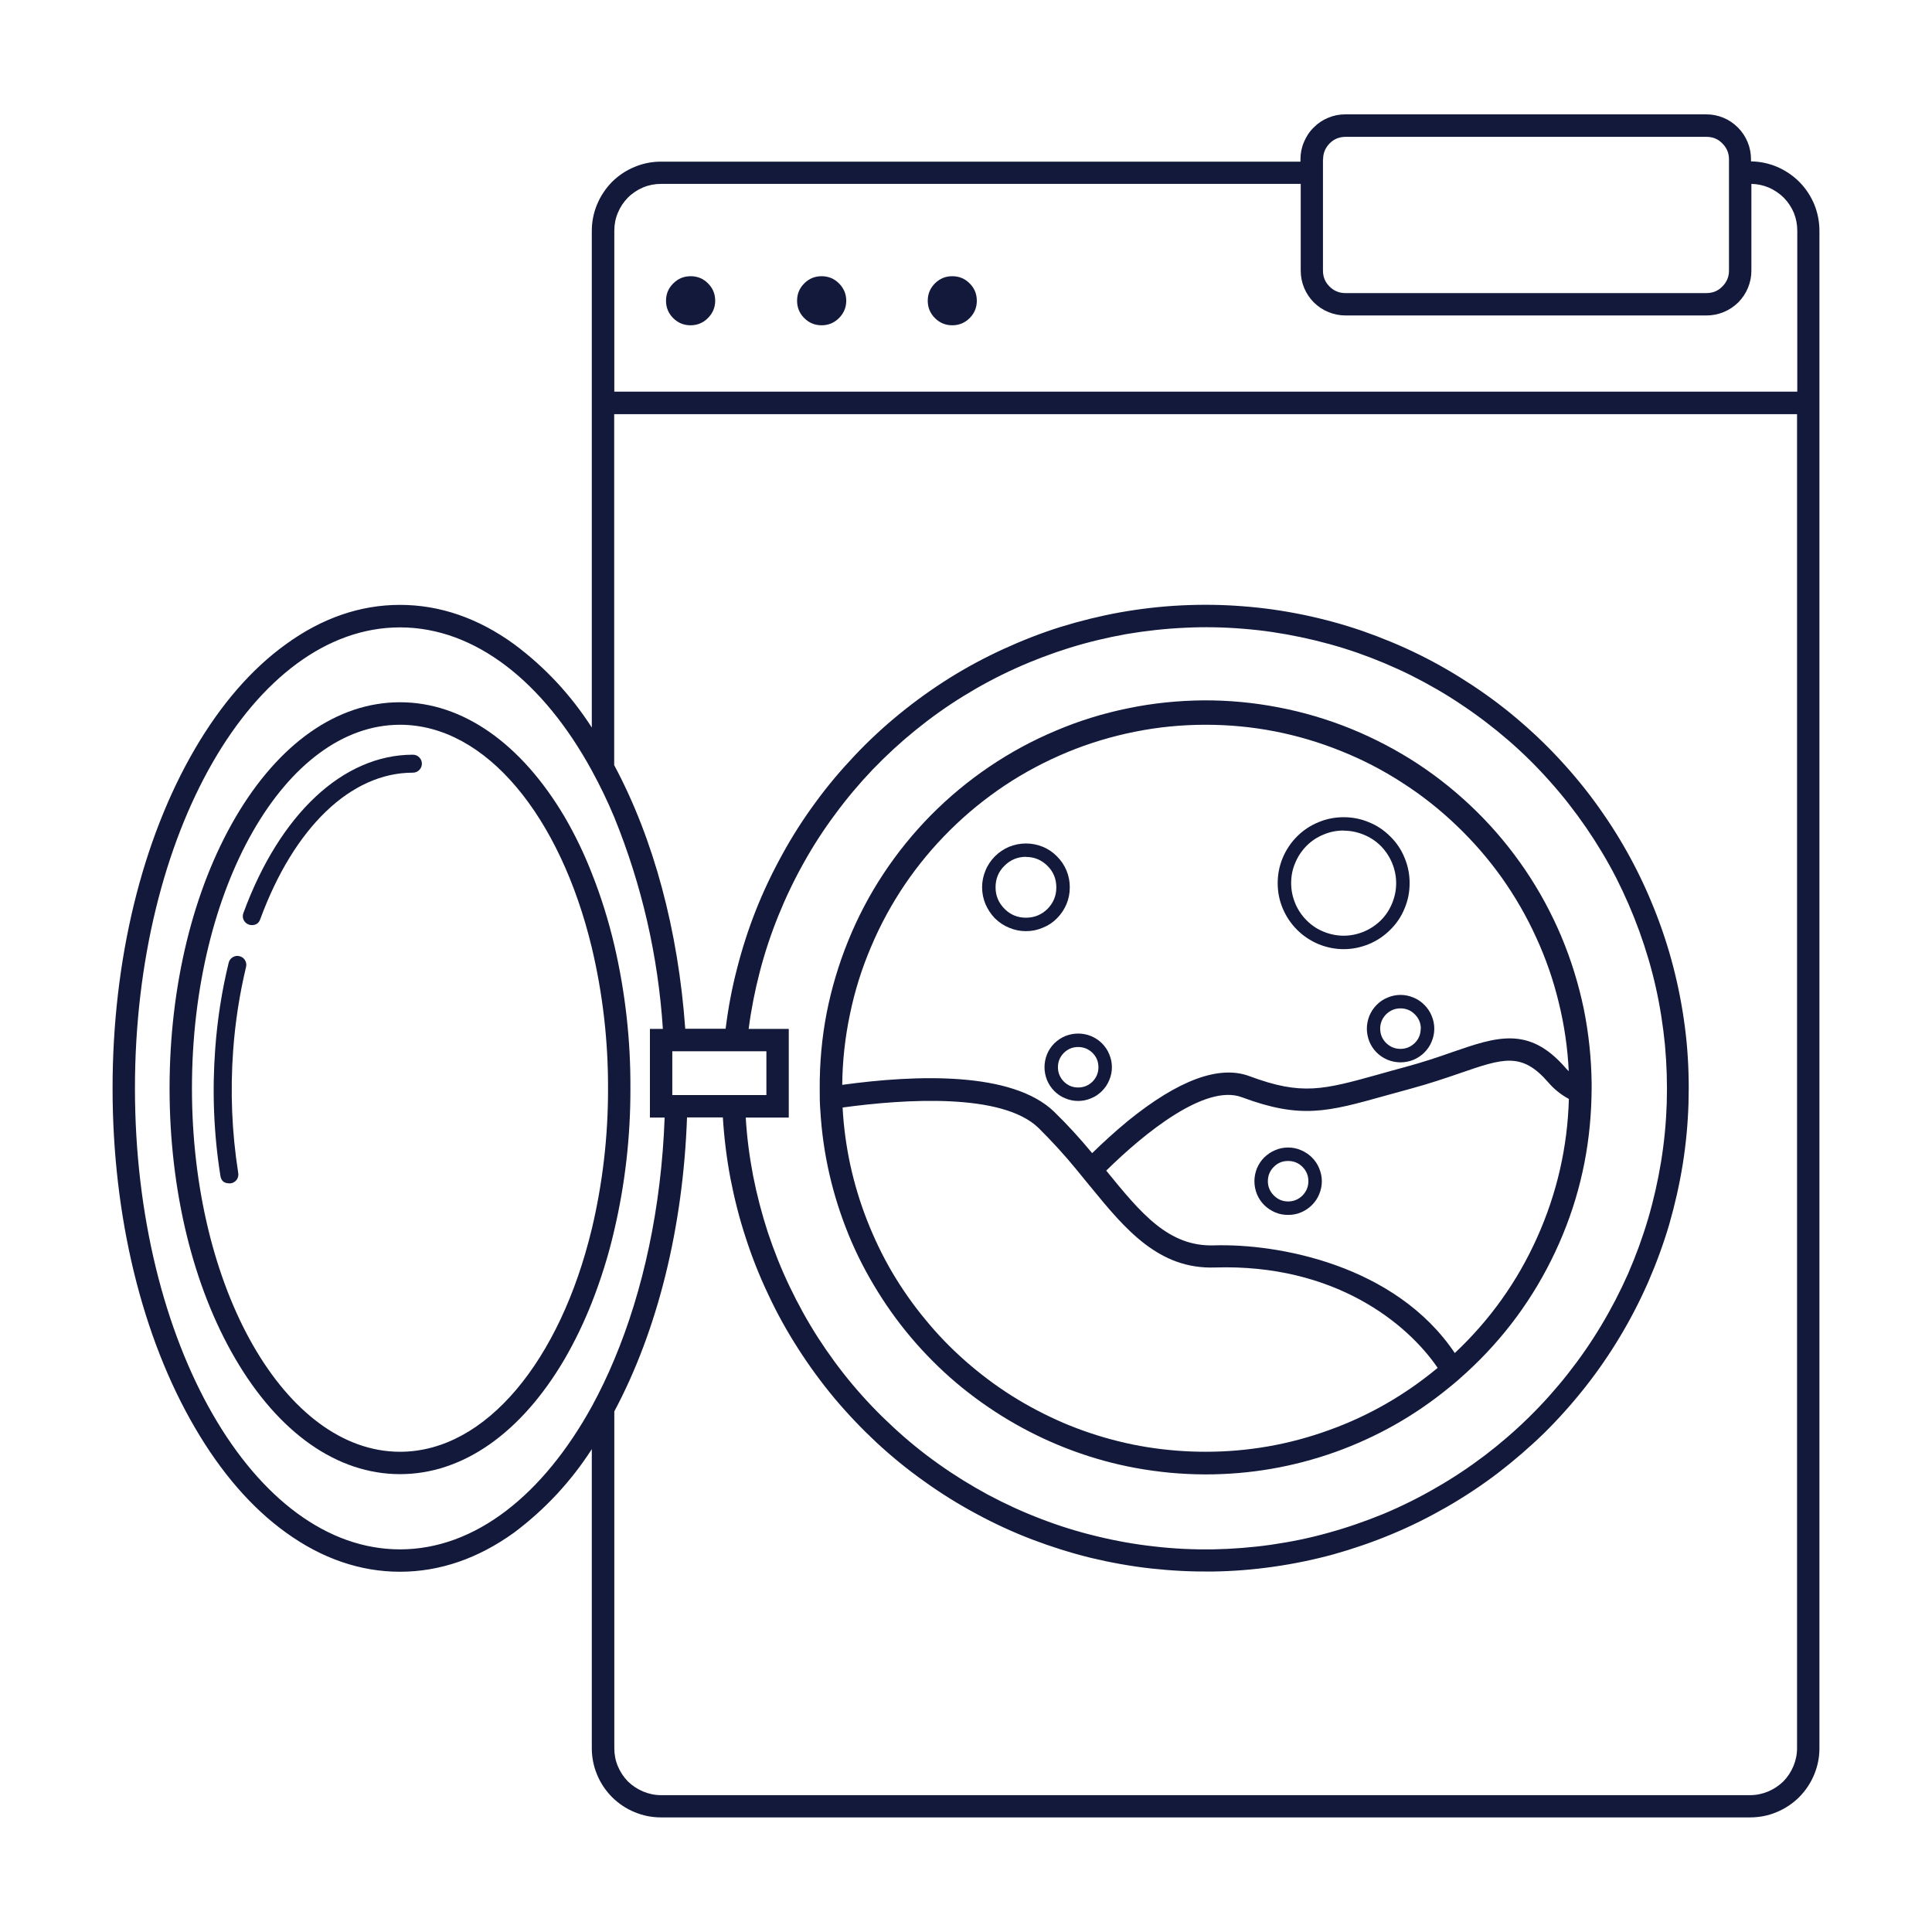
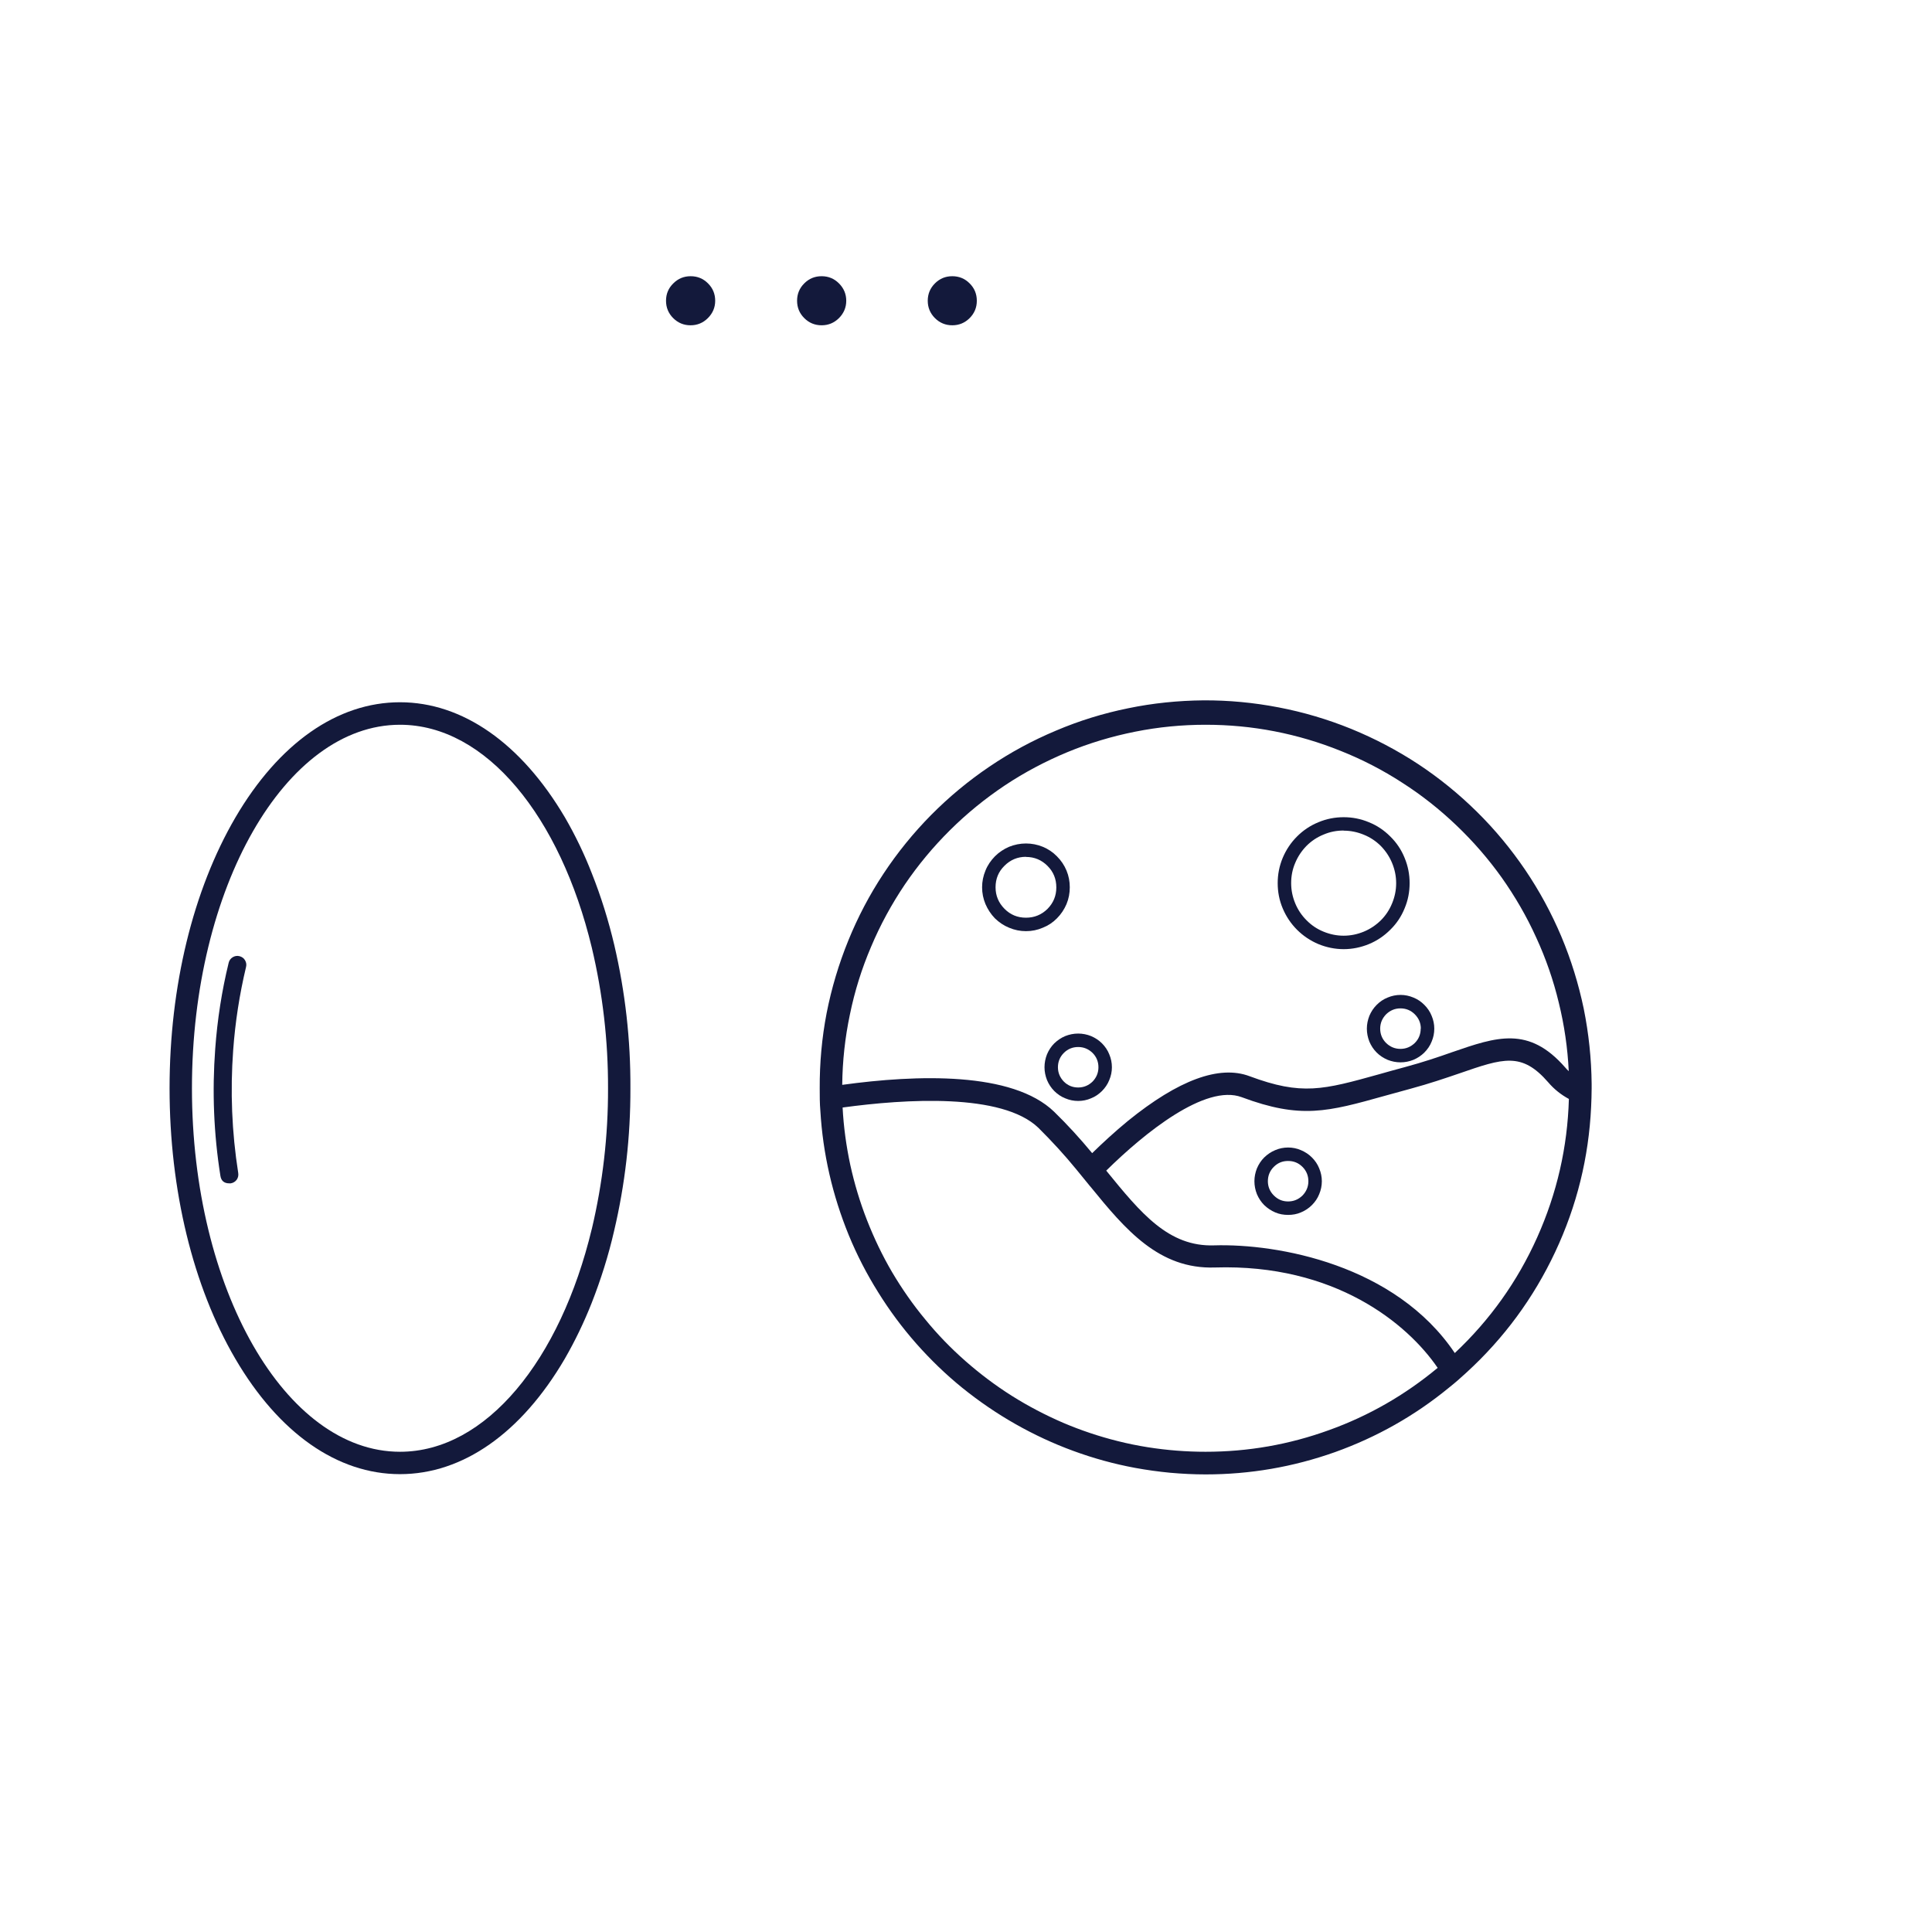
<svg xmlns="http://www.w3.org/2000/svg" version="1.0" preserveAspectRatio="xMidYMid meet" height="80" viewBox="0 0 60 60" zoomAndPan="magnify" width="80">
  <defs>
    <clipPath id="f3716afba4">
-       <path clip-rule="nonzero" d="M 3.496 3.496 L 56.746 3.496 L 56.746 56.746 L 3.496 56.746 Z M 3.496 3.496" />
-     </clipPath>
+       </clipPath>
  </defs>
  <path fill-rule="nonzero" fill-opacity="1" d="M 21.445 10.102 C 21.656 10.102 21.836 10.027 21.984 9.879 C 22.133 9.73 22.211 9.551 22.211 9.34 C 22.211 9.129 22.137 8.949 21.988 8.801 C 21.84 8.652 21.66 8.578 21.449 8.578 C 21.238 8.578 21.059 8.652 20.91 8.801 C 20.758 8.949 20.684 9.129 20.684 9.34 C 20.684 9.551 20.758 9.73 20.906 9.879 C 21.055 10.027 21.234 10.102 21.445 10.102 Z M 21.445 10.102" fill="#13193b" />
  <path fill-rule="nonzero" fill-opacity="1" d="M 25.516 10.102 C 25.727 10.102 25.906 10.027 26.055 9.879 C 26.203 9.73 26.281 9.551 26.281 9.34 C 26.281 9.129 26.203 8.949 26.055 8.801 C 25.906 8.652 25.727 8.578 25.516 8.578 C 25.305 8.578 25.125 8.652 24.977 8.801 C 24.828 8.949 24.754 9.129 24.754 9.34 C 24.754 9.551 24.828 9.73 24.977 9.879 C 25.125 10.027 25.305 10.102 25.516 10.102 Z M 25.516 10.102" fill="#13193b" />
  <path fill-rule="nonzero" fill-opacity="1" d="M 29.574 10.102 C 29.785 10.102 29.965 10.027 30.113 9.879 C 30.262 9.73 30.336 9.551 30.336 9.34 C 30.336 9.129 30.262 8.949 30.113 8.801 C 29.965 8.652 29.785 8.578 29.574 8.578 C 29.363 8.578 29.184 8.652 29.035 8.801 C 28.887 8.949 28.812 9.129 28.812 9.34 C 28.812 9.551 28.887 9.73 29.035 9.879 C 29.184 10.027 29.363 10.102 29.574 10.102 Z M 29.574 10.102" fill="#13193b" />
  <g clip-path="url(#f3716afba4)">
    <path fill-rule="nonzero" fill-opacity="1" d="M 54.379 5.012 L 54.379 4.945 C 54.379 4.762 54.344 4.582 54.273 4.41 C 54.203 4.242 54.102 4.09 53.973 3.961 C 53.84 3.828 53.691 3.727 53.52 3.656 C 53.348 3.586 53.172 3.551 52.984 3.551 L 41.781 3.551 C 41.598 3.551 41.418 3.586 41.25 3.656 C 41.078 3.727 40.926 3.828 40.797 3.961 C 40.664 4.09 40.566 4.242 40.496 4.41 C 40.422 4.582 40.387 4.762 40.387 4.945 L 40.387 5.02 L 20.527 5.02 C 20.242 5.02 19.969 5.074 19.707 5.184 C 19.441 5.293 19.211 5.449 19.008 5.648 C 18.809 5.852 18.652 6.086 18.543 6.348 C 18.434 6.609 18.379 6.887 18.379 7.168 L 18.379 22.594 C 17.73 21.586 16.93 20.723 15.969 20.008 C 14.852 19.195 13.656 18.785 12.422 18.785 C 11.188 18.785 9.996 19.195 8.879 20.008 C 7.816 20.773 6.867 21.867 6.055 23.254 C 4.406 26.078 3.496 29.82 3.496 33.797 C 3.496 37.77 4.406 41.52 6.055 44.34 C 6.867 45.734 7.816 46.828 8.879 47.594 C 9.996 48.402 11.191 48.812 12.422 48.812 C 13.656 48.812 14.848 48.402 15.969 47.594 C 16.926 46.875 17.73 46.012 18.379 45.004 L 18.379 54.293 C 18.379 54.578 18.434 54.852 18.543 55.113 C 18.652 55.379 18.809 55.609 19.008 55.812 C 19.211 56.012 19.441 56.168 19.707 56.277 C 19.969 56.387 20.242 56.441 20.527 56.441 L 54.352 56.441 C 54.637 56.441 54.914 56.387 55.176 56.277 C 55.438 56.168 55.672 56.012 55.875 55.812 C 56.074 55.609 56.23 55.379 56.34 55.113 C 56.449 54.852 56.504 54.578 56.504 54.293 L 56.504 7.164 C 56.504 6.883 56.449 6.609 56.344 6.348 C 56.234 6.086 56.082 5.855 55.883 5.652 C 55.684 5.453 55.453 5.297 55.195 5.184 C 54.934 5.074 54.664 5.016 54.379 5.012 Z M 41.09 4.945 C 41.09 4.754 41.16 4.59 41.293 4.453 C 41.43 4.316 41.594 4.25 41.789 4.25 L 52.996 4.25 C 53.191 4.25 53.355 4.316 53.488 4.453 C 53.625 4.59 53.695 4.754 53.695 4.945 L 53.695 8.406 C 53.695 8.598 53.625 8.762 53.488 8.898 C 53.355 9.035 53.191 9.102 52.996 9.102 L 41.781 9.102 C 41.59 9.102 41.426 9.035 41.289 8.898 C 41.152 8.762 41.086 8.598 41.086 8.406 L 41.086 4.945 Z M 20.527 5.711 L 40.395 5.711 L 40.395 8.406 C 40.395 8.59 40.43 8.766 40.5 8.938 C 40.57 9.109 40.672 9.258 40.801 9.391 C 40.934 9.52 41.082 9.621 41.254 9.691 C 41.426 9.762 41.602 9.797 41.789 9.797 L 52.996 9.797 C 53.184 9.797 53.359 9.762 53.531 9.691 C 53.703 9.621 53.852 9.52 53.984 9.391 C 54.113 9.258 54.215 9.109 54.285 8.938 C 54.355 8.766 54.391 8.59 54.391 8.406 L 54.391 5.711 C 54.582 5.715 54.766 5.754 54.938 5.828 C 55.113 5.906 55.27 6.012 55.402 6.145 C 55.535 6.281 55.637 6.438 55.711 6.613 C 55.781 6.789 55.816 6.973 55.816 7.164 L 55.816 12.164 L 19.078 12.164 L 19.078 7.164 C 19.078 6.973 19.113 6.785 19.188 6.609 C 19.262 6.43 19.367 6.273 19.5 6.137 C 19.637 6 19.797 5.895 19.973 5.82 C 20.152 5.746 20.336 5.711 20.527 5.711 Z M 12.422 48.117 C 7.883 48.117 4.191 41.695 4.191 33.797 C 4.191 25.895 7.883 19.484 12.422 19.484 C 14.766 19.484 16.883 21.191 18.379 23.93 C 18.637 24.402 18.871 24.887 19.078 25.383 C 19.934 27.492 20.438 29.684 20.586 31.953 L 20.184 31.953 L 20.184 34.707 L 20.641 34.707 C 20.539 37.504 19.973 40.086 19.078 42.219 C 18.871 42.715 18.641 43.199 18.383 43.672 C 16.875 46.41 14.766 48.117 12.422 48.117 Z M 24.402 34.707 L 24.496 34.707 L 24.496 31.953 L 23.25 31.953 C 23.328 31.352 23.445 30.758 23.598 30.172 C 23.75 29.586 23.941 29.012 24.168 28.449 C 24.395 27.887 24.656 27.34 24.953 26.809 C 25.246 26.281 25.574 25.773 25.938 25.285 C 26.297 24.797 26.688 24.332 27.105 23.895 C 27.527 23.457 27.973 23.047 28.441 22.668 C 28.914 22.285 29.406 21.934 29.922 21.617 C 30.441 21.297 30.973 21.012 31.527 20.762 C 32.078 20.512 32.645 20.297 33.223 20.117 C 33.801 19.938 34.391 19.797 34.988 19.691 C 35.586 19.59 36.188 19.523 36.793 19.496 C 37.398 19.465 38.004 19.477 38.609 19.527 C 39.215 19.574 39.812 19.664 40.406 19.789 C 41 19.914 41.582 20.074 42.156 20.273 C 42.727 20.473 43.285 20.707 43.828 20.977 C 44.371 21.25 44.895 21.551 45.398 21.891 C 45.902 22.227 46.383 22.594 46.844 22.992 C 47.301 23.387 47.73 23.812 48.133 24.266 C 48.539 24.719 48.91 25.195 49.254 25.695 C 49.598 26.195 49.91 26.715 50.188 27.254 C 50.461 27.793 50.703 28.348 50.91 28.918 C 51.117 29.488 51.289 30.07 51.422 30.66 C 51.555 31.254 51.648 31.852 51.707 32.453 C 51.762 33.059 51.781 33.664 51.762 34.27 C 51.742 34.875 51.684 35.477 51.586 36.078 C 51.488 36.676 51.355 37.266 51.184 37.848 C 51.012 38.43 50.805 38.996 50.562 39.555 C 50.316 40.109 50.039 40.645 49.727 41.164 C 49.414 41.688 49.07 42.184 48.695 42.66 C 48.32 43.137 47.918 43.586 47.484 44.012 C 47.051 44.438 46.594 44.832 46.113 45.199 C 45.629 45.566 45.125 45.902 44.598 46.203 C 44.074 46.508 43.531 46.777 42.973 47.012 C 42.41 47.242 41.84 47.441 41.254 47.602 C 40.672 47.766 40.078 47.887 39.477 47.973 C 38.879 48.059 38.273 48.105 37.668 48.117 C 37.062 48.125 36.457 48.098 35.855 48.027 C 35.25 47.961 34.656 47.855 34.066 47.711 C 33.477 47.57 32.898 47.391 32.332 47.172 C 31.766 46.957 31.215 46.703 30.68 46.418 C 30.148 46.129 29.633 45.812 29.141 45.461 C 28.645 45.109 28.176 44.727 27.73 44.312 C 27.285 43.902 26.867 43.465 26.477 43 C 26.086 42.535 25.73 42.047 25.402 41.539 C 25.074 41.027 24.781 40.496 24.52 39.949 C 24.258 39.402 24.035 38.84 23.844 38.266 C 23.656 37.688 23.504 37.102 23.387 36.508 C 23.273 35.91 23.195 35.312 23.16 34.707 Z M 23.801 32.648 L 23.801 34.008 L 20.879 34.008 L 20.879 32.648 Z M 54.352 55.75 L 20.527 55.75 C 20.336 55.75 20.152 55.711 19.973 55.637 C 19.797 55.562 19.637 55.457 19.5 55.324 C 19.367 55.188 19.262 55.027 19.188 54.852 C 19.113 54.672 19.078 54.488 19.078 54.293 L 19.078 43.832 C 20.43 41.297 21.215 38.105 21.336 34.703 L 22.449 34.703 C 22.488 35.336 22.566 35.969 22.684 36.594 C 22.805 37.219 22.961 37.836 23.16 38.441 C 23.355 39.047 23.59 39.637 23.863 40.211 C 24.133 40.789 24.441 41.344 24.785 41.879 C 25.129 42.418 25.504 42.93 25.91 43.418 C 26.32 43.906 26.758 44.367 27.223 44.801 C 27.691 45.234 28.184 45.637 28.703 46.004 C 29.219 46.375 29.758 46.711 30.32 47.012 C 30.879 47.316 31.457 47.582 32.051 47.809 C 32.645 48.035 33.254 48.227 33.871 48.379 C 34.488 48.527 35.117 48.641 35.75 48.711 C 36.383 48.781 37.016 48.812 37.652 48.805 C 38.289 48.797 38.922 48.746 39.551 48.656 C 40.184 48.566 40.805 48.438 41.418 48.27 C 42.031 48.098 42.633 47.891 43.223 47.645 C 43.809 47.402 44.379 47.117 44.93 46.801 C 45.48 46.484 46.012 46.133 46.52 45.746 C 47.023 45.359 47.504 44.945 47.961 44.5 C 48.414 44.051 48.836 43.578 49.23 43.078 C 49.625 42.578 49.984 42.055 50.312 41.508 C 50.641 40.961 50.93 40.398 51.188 39.812 C 51.441 39.23 51.66 38.633 51.84 38.023 C 52.016 37.41 52.156 36.793 52.258 36.164 C 52.359 35.535 52.418 34.902 52.438 34.266 C 52.457 33.629 52.438 32.992 52.379 32.359 C 52.316 31.727 52.215 31.098 52.074 30.477 C 51.934 29.855 51.754 29.246 51.535 28.648 C 51.316 28.051 51.062 27.469 50.77 26.902 C 50.477 26.336 50.152 25.793 49.789 25.27 C 49.43 24.746 49.035 24.246 48.609 23.773 C 48.184 23.297 47.73 22.852 47.25 22.438 C 46.77 22.02 46.262 21.637 45.73 21.285 C 45.199 20.934 44.648 20.613 44.078 20.332 C 43.508 20.051 42.922 19.809 42.32 19.598 C 41.719 19.391 41.105 19.223 40.48 19.094 C 39.855 18.965 39.227 18.875 38.594 18.828 C 37.957 18.777 37.324 18.77 36.688 18.801 C 36.051 18.832 35.418 18.906 34.793 19.016 C 34.168 19.129 33.551 19.281 32.941 19.469 C 32.332 19.66 31.742 19.891 31.164 20.156 C 30.582 20.422 30.023 20.723 29.484 21.059 C 28.945 21.398 28.43 21.766 27.934 22.172 C 27.441 22.574 26.977 23.004 26.539 23.469 C 26.102 23.93 25.691 24.418 25.316 24.934 C 24.941 25.445 24.598 25.98 24.293 26.539 C 23.984 27.098 23.711 27.672 23.477 28.262 C 23.242 28.855 23.047 29.461 22.891 30.074 C 22.73 30.691 22.613 31.316 22.535 31.949 L 21.281 31.949 C 21.062 28.898 20.305 26.059 19.074 23.762 L 19.074 12.863 L 55.809 12.863 L 55.809 54.293 C 55.809 54.488 55.77 54.672 55.695 54.852 C 55.621 55.027 55.516 55.188 55.383 55.324 C 55.246 55.457 55.086 55.562 54.91 55.637 C 54.73 55.711 54.547 55.75 54.352 55.75 Z M 54.352 55.75" fill="#13193b" />
  </g>
  <path fill-rule="nonzero" fill-opacity="1" d="M 35.25 45.586 C 35.609 45.652 35.977 45.703 36.344 45.738 C 36.707 45.77 37.074 45.789 37.441 45.789 C 38.82 45.789 40.156 45.559 41.457 45.098 C 42.754 44.633 43.934 43.969 45 43.094 C 45.188 42.945 45.367 42.789 45.543 42.625 C 46.707 41.559 47.625 40.312 48.297 38.883 C 48.969 37.453 49.34 35.949 49.414 34.371 C 49.422 34.184 49.43 33.992 49.43 33.801 C 49.43 33.754 49.43 33.707 49.43 33.66 C 49.422 32.875 49.34 32.098 49.184 31.324 C 49.023 30.555 48.793 29.809 48.488 29.082 C 48.18 28.355 47.809 27.668 47.367 27.016 C 46.926 26.367 46.426 25.762 45.867 25.211 C 45.305 24.656 44.699 24.164 44.043 23.73 C 43.383 23.297 42.691 22.934 41.965 22.637 C 41.234 22.34 40.484 22.117 39.711 21.969 C 38.938 21.82 38.16 21.746 37.371 21.75 C 36.586 21.758 35.805 21.836 35.035 21.996 C 34.266 22.152 33.516 22.383 32.793 22.691 C 32.066 22.996 31.379 23.367 30.727 23.809 C 30.074 24.25 29.473 24.75 28.918 25.309 C 28.367 25.867 27.871 26.477 27.438 27.133 C 27.004 27.789 26.641 28.48 26.344 29.211 C 26.047 29.941 25.824 30.691 25.672 31.461 C 25.523 32.234 25.453 33.016 25.457 33.801 C 25.457 34.035 25.457 34.27 25.477 34.5 C 25.516 35.16 25.609 35.816 25.758 36.465 C 25.906 37.113 26.109 37.746 26.359 38.359 C 26.613 38.977 26.918 39.566 27.27 40.129 C 27.621 40.695 28.016 41.227 28.453 41.723 C 28.895 42.223 29.371 42.684 29.887 43.102 C 30.406 43.52 30.953 43.895 31.531 44.223 C 32.109 44.551 32.711 44.832 33.332 45.059 C 33.957 45.289 34.598 45.465 35.25 45.586 Z M 37.441 45.086 C 36.84 45.086 36.242 45.039 35.645 44.945 C 35.332 44.895 35.02 44.832 34.711 44.754 C 34.129 44.609 33.562 44.418 33.012 44.184 C 32.461 43.945 31.93 43.668 31.422 43.348 C 30.914 43.027 30.438 42.668 29.984 42.27 C 29.535 41.875 29.117 41.445 28.738 40.98 C 28.355 40.52 28.012 40.027 27.707 39.512 C 27.402 38.992 27.145 38.453 26.926 37.895 C 26.707 37.336 26.535 36.762 26.406 36.176 C 26.281 35.59 26.199 34.996 26.168 34.395 C 28.117 34.129 31.121 33.938 32.25 35.027 C 32.664 35.438 33.055 35.863 33.422 36.312 C 33.551 36.469 33.68 36.625 33.805 36.781 C 33.824 36.805 33.844 36.832 33.867 36.855 C 34.953 38.188 35.992 39.422 37.73 39.363 C 41.453 39.246 43.707 41.102 44.648 42.48 C 43.637 43.32 42.512 43.969 41.273 44.414 C 40.035 44.863 38.758 45.086 37.441 45.086 Z M 45.18 42.02 C 43.332 39.273 39.68 38.617 37.707 38.676 C 36.289 38.723 35.434 37.68 34.355 36.355 C 35.551 35.176 37.438 33.656 38.562 34.074 C 40.398 34.758 41.223 34.531 43.023 34.027 C 43.266 33.961 43.527 33.887 43.816 33.809 C 44.395 33.652 44.887 33.484 45.32 33.336 C 46.688 32.863 47.258 32.664 48.082 33.613 C 48.262 33.824 48.477 33.996 48.723 34.129 C 48.68 35.629 48.352 37.059 47.738 38.43 C 47.125 39.797 46.273 40.992 45.18 42.02 Z M 37.441 22.508 C 38.16 22.508 38.871 22.574 39.578 22.711 C 40.285 22.848 40.969 23.051 41.637 23.32 C 42.305 23.586 42.941 23.914 43.543 24.305 C 44.148 24.691 44.711 25.137 45.23 25.633 C 45.75 26.129 46.219 26.668 46.637 27.254 C 47.051 27.84 47.41 28.457 47.707 29.113 C 48.008 29.766 48.242 30.441 48.41 31.141 C 48.582 31.84 48.684 32.547 48.719 33.266 C 48.68 33.23 48.645 33.195 48.609 33.152 C 47.477 31.855 46.48 32.199 45.098 32.676 C 44.68 32.824 44.195 32.988 43.641 33.137 C 43.352 33.215 43.082 33.289 42.84 33.359 C 41.086 33.848 40.43 34.027 38.805 33.422 C 37.867 33.07 36.598 33.539 35.031 34.809 C 34.613 35.152 34.23 35.508 33.918 35.812 C 33.547 35.363 33.156 34.934 32.738 34.527 C 31.441 33.273 28.48 33.371 26.156 33.691 C 26.164 32.953 26.242 32.227 26.395 31.504 C 26.543 30.781 26.762 30.082 27.051 29.406 C 27.336 28.727 27.688 28.082 28.098 27.473 C 28.512 26.863 28.98 26.301 29.504 25.781 C 30.027 25.262 30.594 24.801 31.207 24.391 C 31.82 23.984 32.469 23.641 33.148 23.359 C 33.828 23.078 34.531 22.867 35.254 22.723 C 35.977 22.578 36.707 22.508 37.441 22.508 Z M 37.441 22.508" fill="#13193b" />
  <path fill-rule="nonzero" fill-opacity="1" d="M 19.578 33.797 C 19.586 32.293 19.418 30.812 19.078 29.352 C 18.898 28.59 18.668 27.848 18.379 27.121 C 18.145 26.52 17.867 25.941 17.543 25.383 C 16.188 23.086 14.367 21.809 12.422 21.809 C 10.477 21.809 8.66 23.082 7.309 25.391 C 5.992 27.648 5.266 30.633 5.266 33.797 C 5.266 36.961 5.992 39.949 7.309 42.199 C 8.66 44.508 10.477 45.781 12.422 45.781 C 14.371 45.781 16.188 44.508 17.539 42.199 C 17.859 41.645 18.137 41.066 18.375 40.465 C 18.66 39.738 18.895 38.996 19.07 38.234 C 19.414 36.777 19.582 35.297 19.578 33.797 Z M 18.379 38.164 C 17.402 42.23 15.102 45.086 12.422 45.086 C 8.863 45.086 5.961 40.027 5.961 33.797 C 5.961 27.566 8.863 22.508 12.422 22.508 C 15.102 22.508 17.402 25.367 18.379 29.43 C 18.719 30.863 18.887 32.32 18.883 33.797 C 18.887 35.273 18.719 36.73 18.379 38.168 Z M 18.379 38.164" fill="#13193b" />
-   <path fill-rule="nonzero" fill-opacity="1" d="M 12.824 23.438 C 10.656 23.438 8.688 25.277 7.559 28.355 C 7.531 28.43 7.535 28.5 7.566 28.57 C 7.602 28.637 7.652 28.688 7.723 28.711 C 7.754 28.727 7.789 28.73 7.82 28.73 C 7.949 28.73 8.039 28.672 8.082 28.547 C 9.129 25.695 10.898 23.996 12.82 23.996 C 12.898 23.996 12.965 23.969 13.02 23.914 C 13.074 23.859 13.102 23.793 13.102 23.715 C 13.102 23.641 13.074 23.574 13.02 23.52 C 12.965 23.465 12.898 23.438 12.82 23.438 Z M 12.824 23.438" fill="#13193b" />
  <path fill-rule="nonzero" fill-opacity="1" d="M 7.438 29.695 C 7.363 29.676 7.293 29.688 7.227 29.727 C 7.16 29.77 7.121 29.824 7.102 29.898 C 6.887 30.777 6.75 31.668 6.684 32.57 C 6.586 33.891 6.637 35.207 6.844 36.512 C 6.867 36.672 6.961 36.75 7.121 36.75 C 7.137 36.75 7.152 36.75 7.164 36.75 C 7.242 36.738 7.305 36.699 7.352 36.637 C 7.395 36.574 7.41 36.504 7.398 36.426 C 7.199 35.16 7.148 33.887 7.242 32.609 C 7.305 31.742 7.438 30.883 7.641 30.031 C 7.66 29.957 7.648 29.887 7.609 29.82 C 7.57 29.754 7.512 29.715 7.438 29.695 Z M 7.438 29.695" fill="#13193b" />
  <path fill-rule="nonzero" fill-opacity="1" d="M 31.863 28.918 C 32.043 28.918 32.219 28.883 32.383 28.812 C 32.551 28.746 32.699 28.648 32.824 28.52 C 32.953 28.391 33.051 28.242 33.121 28.078 C 33.191 27.91 33.223 27.738 33.223 27.555 C 33.223 27.375 33.191 27.203 33.121 27.035 C 33.051 26.867 32.953 26.723 32.824 26.594 C 32.699 26.465 32.551 26.367 32.383 26.297 C 32.219 26.23 32.043 26.195 31.863 26.195 C 31.684 26.195 31.508 26.23 31.34 26.297 C 31.176 26.367 31.027 26.465 30.898 26.594 C 30.773 26.723 30.672 26.867 30.605 27.035 C 30.535 27.203 30.5 27.375 30.5 27.555 C 30.5 27.738 30.535 27.91 30.605 28.078 C 30.676 28.242 30.773 28.391 30.898 28.52 C 31.027 28.645 31.176 28.746 31.34 28.812 C 31.508 28.883 31.684 28.918 31.863 28.918 Z M 31.863 26.613 C 32.125 26.613 32.348 26.707 32.531 26.891 C 32.715 27.074 32.805 27.297 32.805 27.559 C 32.805 27.82 32.715 28.039 32.531 28.227 C 32.344 28.41 32.121 28.5 31.863 28.5 C 31.602 28.5 31.379 28.41 31.195 28.223 C 31.012 28.039 30.918 27.816 30.918 27.555 C 30.918 27.293 31.008 27.07 31.195 26.887 C 31.379 26.703 31.602 26.609 31.863 26.609 Z M 31.863 26.613" fill="#13193b" />
  <path fill-rule="nonzero" fill-opacity="1" d="M 32.438 33.145 C 32.438 33.281 32.465 33.414 32.516 33.543 C 32.57 33.672 32.645 33.785 32.742 33.883 C 32.84 33.98 32.953 34.059 33.082 34.109 C 33.211 34.164 33.344 34.191 33.484 34.191 C 33.621 34.191 33.758 34.164 33.883 34.109 C 34.012 34.059 34.125 33.98 34.223 33.883 C 34.32 33.785 34.398 33.672 34.449 33.543 C 34.504 33.414 34.531 33.281 34.531 33.145 C 34.531 33.004 34.504 32.871 34.449 32.742 C 34.398 32.613 34.32 32.5 34.223 32.402 C 34.125 32.305 34.012 32.23 33.883 32.176 C 33.758 32.125 33.621 32.098 33.484 32.098 C 33.344 32.098 33.211 32.125 33.082 32.176 C 32.953 32.23 32.844 32.305 32.742 32.402 C 32.645 32.5 32.57 32.613 32.516 32.742 C 32.465 32.871 32.438 33.004 32.438 33.145 Z M 33.484 32.516 C 33.656 32.516 33.805 32.578 33.93 32.699 C 34.051 32.82 34.113 32.969 34.113 33.145 C 34.113 33.316 34.051 33.465 33.93 33.59 C 33.805 33.711 33.656 33.773 33.484 33.773 C 33.309 33.773 33.16 33.711 33.039 33.59 C 32.918 33.465 32.855 33.316 32.855 33.145 C 32.855 32.969 32.918 32.82 33.039 32.699 C 33.16 32.578 33.309 32.516 33.484 32.516 Z M 33.484 32.516" fill="#13193b" />
  <path fill-rule="nonzero" fill-opacity="1" d="M 41.73 29.477 C 42 29.477 42.262 29.422 42.512 29.32 C 42.766 29.215 42.984 29.066 43.176 28.875 C 43.371 28.684 43.52 28.461 43.621 28.211 C 43.727 27.961 43.777 27.699 43.777 27.426 C 43.777 27.156 43.727 26.895 43.621 26.641 C 43.52 26.391 43.371 26.168 43.176 25.977 C 42.984 25.785 42.766 25.637 42.512 25.535 C 42.262 25.43 42 25.379 41.73 25.379 C 41.457 25.379 41.195 25.43 40.945 25.535 C 40.695 25.637 40.473 25.785 40.281 25.977 C 40.09 26.168 39.941 26.391 39.836 26.641 C 39.73 26.895 39.68 27.156 39.68 27.426 C 39.68 27.699 39.73 27.961 39.836 28.211 C 39.941 28.461 40.09 28.684 40.281 28.875 C 40.473 29.066 40.695 29.215 40.945 29.32 C 41.195 29.422 41.457 29.477 41.73 29.477 Z M 41.73 25.797 C 41.945 25.797 42.152 25.84 42.352 25.922 C 42.555 26.004 42.73 26.121 42.883 26.273 C 43.035 26.43 43.152 26.605 43.234 26.805 C 43.316 27.004 43.359 27.211 43.359 27.43 C 43.359 27.645 43.316 27.852 43.234 28.051 C 43.152 28.254 43.035 28.43 42.883 28.582 C 42.727 28.734 42.551 28.852 42.352 28.934 C 42.152 29.016 41.945 29.059 41.727 29.059 C 41.512 29.059 41.305 29.016 41.105 28.934 C 40.902 28.852 40.727 28.734 40.574 28.578 C 40.422 28.426 40.305 28.25 40.223 28.051 C 40.141 27.852 40.098 27.645 40.098 27.426 C 40.098 27.211 40.137 27 40.223 26.801 C 40.305 26.602 40.422 26.426 40.574 26.27 C 40.727 26.117 40.902 26 41.105 25.918 C 41.305 25.832 41.512 25.793 41.73 25.793 Z M 41.73 25.797" fill="#13193b" />
  <path fill-rule="nonzero" fill-opacity="1" d="M 40.004 35.637 C 39.863 35.637 39.73 35.664 39.602 35.719 C 39.477 35.77 39.363 35.848 39.262 35.945 C 39.164 36.043 39.09 36.156 39.035 36.285 C 38.984 36.414 38.957 36.547 38.957 36.684 C 38.957 36.824 38.984 36.957 39.035 37.086 C 39.09 37.215 39.164 37.328 39.262 37.426 C 39.363 37.523 39.477 37.598 39.602 37.652 C 39.73 37.707 39.863 37.73 40.004 37.73 C 40.141 37.73 40.277 37.707 40.402 37.652 C 40.531 37.598 40.645 37.523 40.742 37.426 C 40.84 37.328 40.918 37.215 40.969 37.086 C 41.023 36.957 41.051 36.824 41.051 36.684 C 41.051 36.547 41.023 36.414 40.969 36.285 C 40.918 36.156 40.84 36.043 40.742 35.945 C 40.645 35.848 40.531 35.773 40.402 35.719 C 40.277 35.664 40.141 35.637 40.004 35.637 Z M 40.004 37.312 C 39.828 37.312 39.684 37.25 39.559 37.125 C 39.438 37.004 39.375 36.855 39.375 36.684 C 39.375 36.508 39.438 36.359 39.559 36.238 C 39.684 36.113 39.828 36.055 40.004 36.055 C 40.176 36.055 40.324 36.113 40.449 36.238 C 40.57 36.359 40.633 36.508 40.633 36.684 C 40.633 36.855 40.57 37.004 40.449 37.129 C 40.324 37.25 40.176 37.312 40.004 37.312 Z M 40.004 37.312" fill="#13193b" />
  <path fill-rule="nonzero" fill-opacity="1" d="M 42.449 31.945 C 42.449 32.086 42.477 32.219 42.527 32.348 C 42.582 32.477 42.656 32.59 42.754 32.688 C 42.852 32.785 42.965 32.859 43.094 32.914 C 43.223 32.965 43.355 32.992 43.496 32.992 C 43.633 32.992 43.766 32.965 43.895 32.914 C 44.023 32.859 44.137 32.785 44.234 32.688 C 44.332 32.59 44.41 32.477 44.461 32.348 C 44.516 32.219 44.543 32.086 44.543 31.945 C 44.543 31.809 44.516 31.676 44.461 31.547 C 44.41 31.418 44.332 31.305 44.234 31.207 C 44.137 31.109 44.023 31.031 43.895 30.98 C 43.766 30.926 43.633 30.898 43.496 30.898 C 43.355 30.898 43.223 30.926 43.094 30.98 C 42.965 31.031 42.852 31.109 42.754 31.207 C 42.656 31.305 42.582 31.418 42.527 31.547 C 42.477 31.676 42.449 31.809 42.449 31.945 Z M 44.121 31.945 C 44.121 32.121 44.059 32.27 43.938 32.391 C 43.812 32.512 43.664 32.574 43.492 32.574 C 43.32 32.574 43.172 32.512 43.047 32.391 C 42.926 32.27 42.863 32.121 42.863 31.945 C 42.863 31.773 42.926 31.625 43.047 31.5 C 43.172 31.379 43.32 31.316 43.492 31.316 C 43.668 31.316 43.816 31.379 43.938 31.5 C 44.062 31.625 44.125 31.773 44.125 31.945 Z M 44.121 31.945" fill="#13193b" />
</svg>